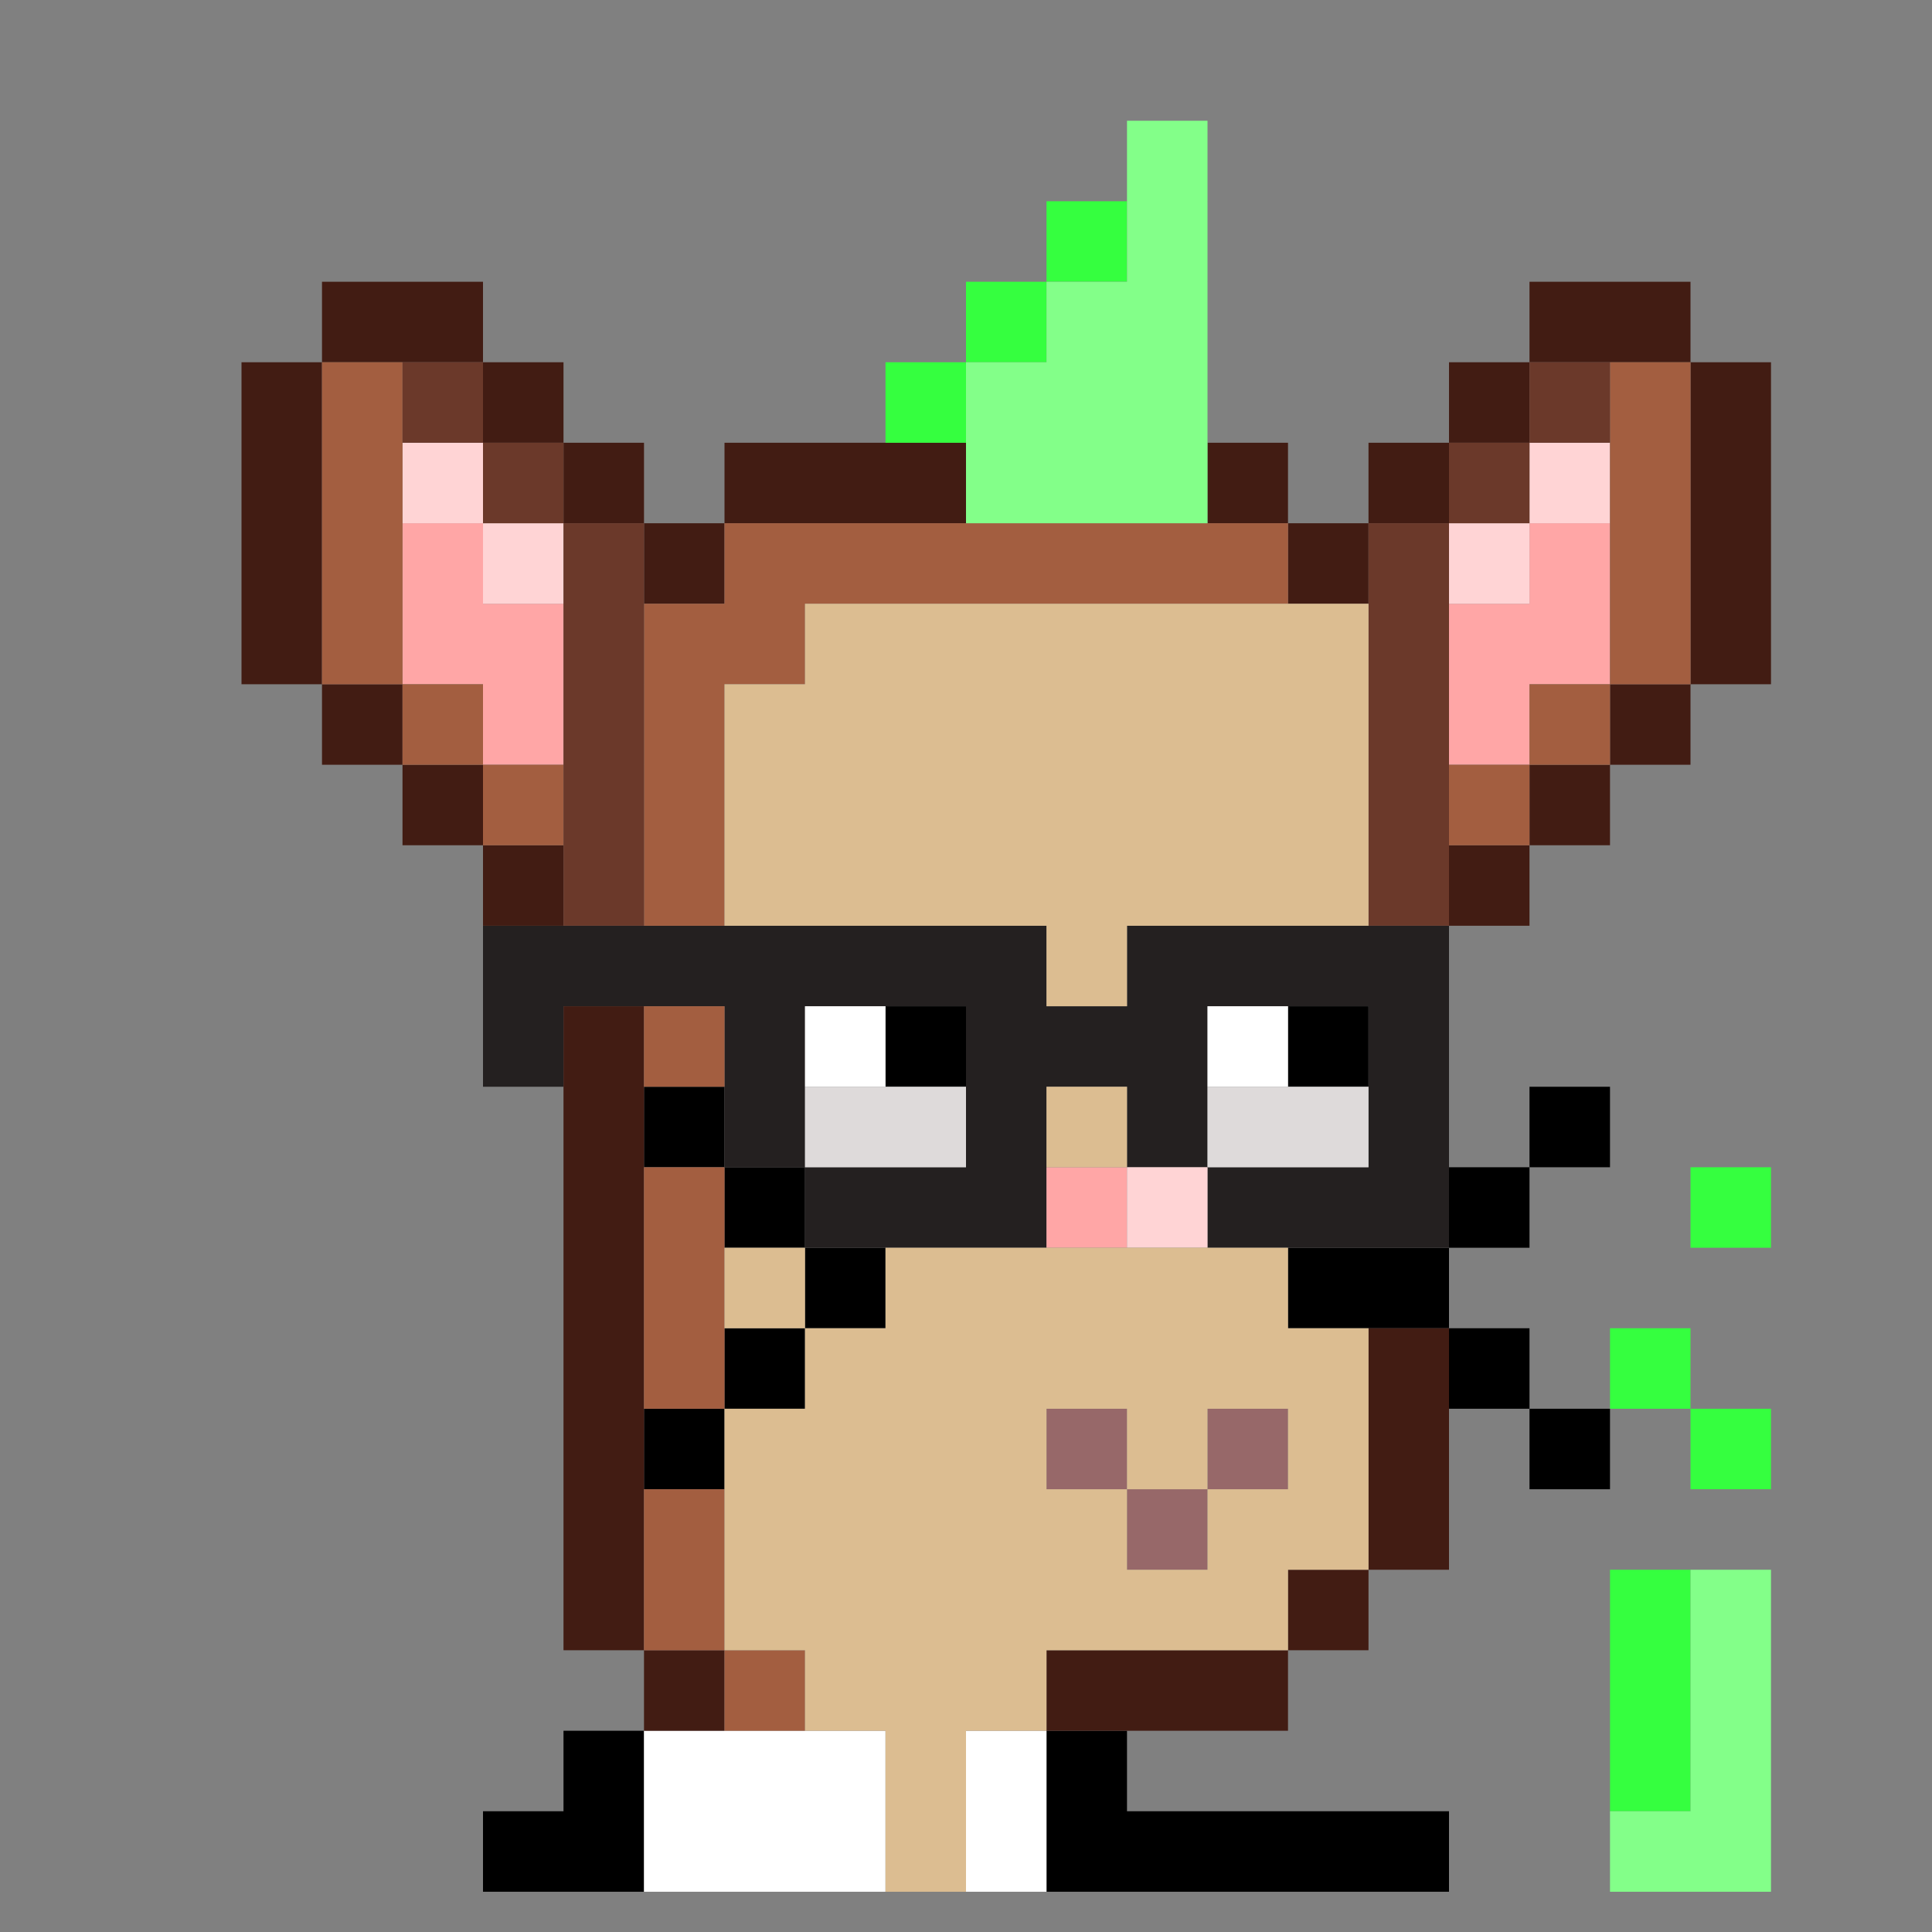
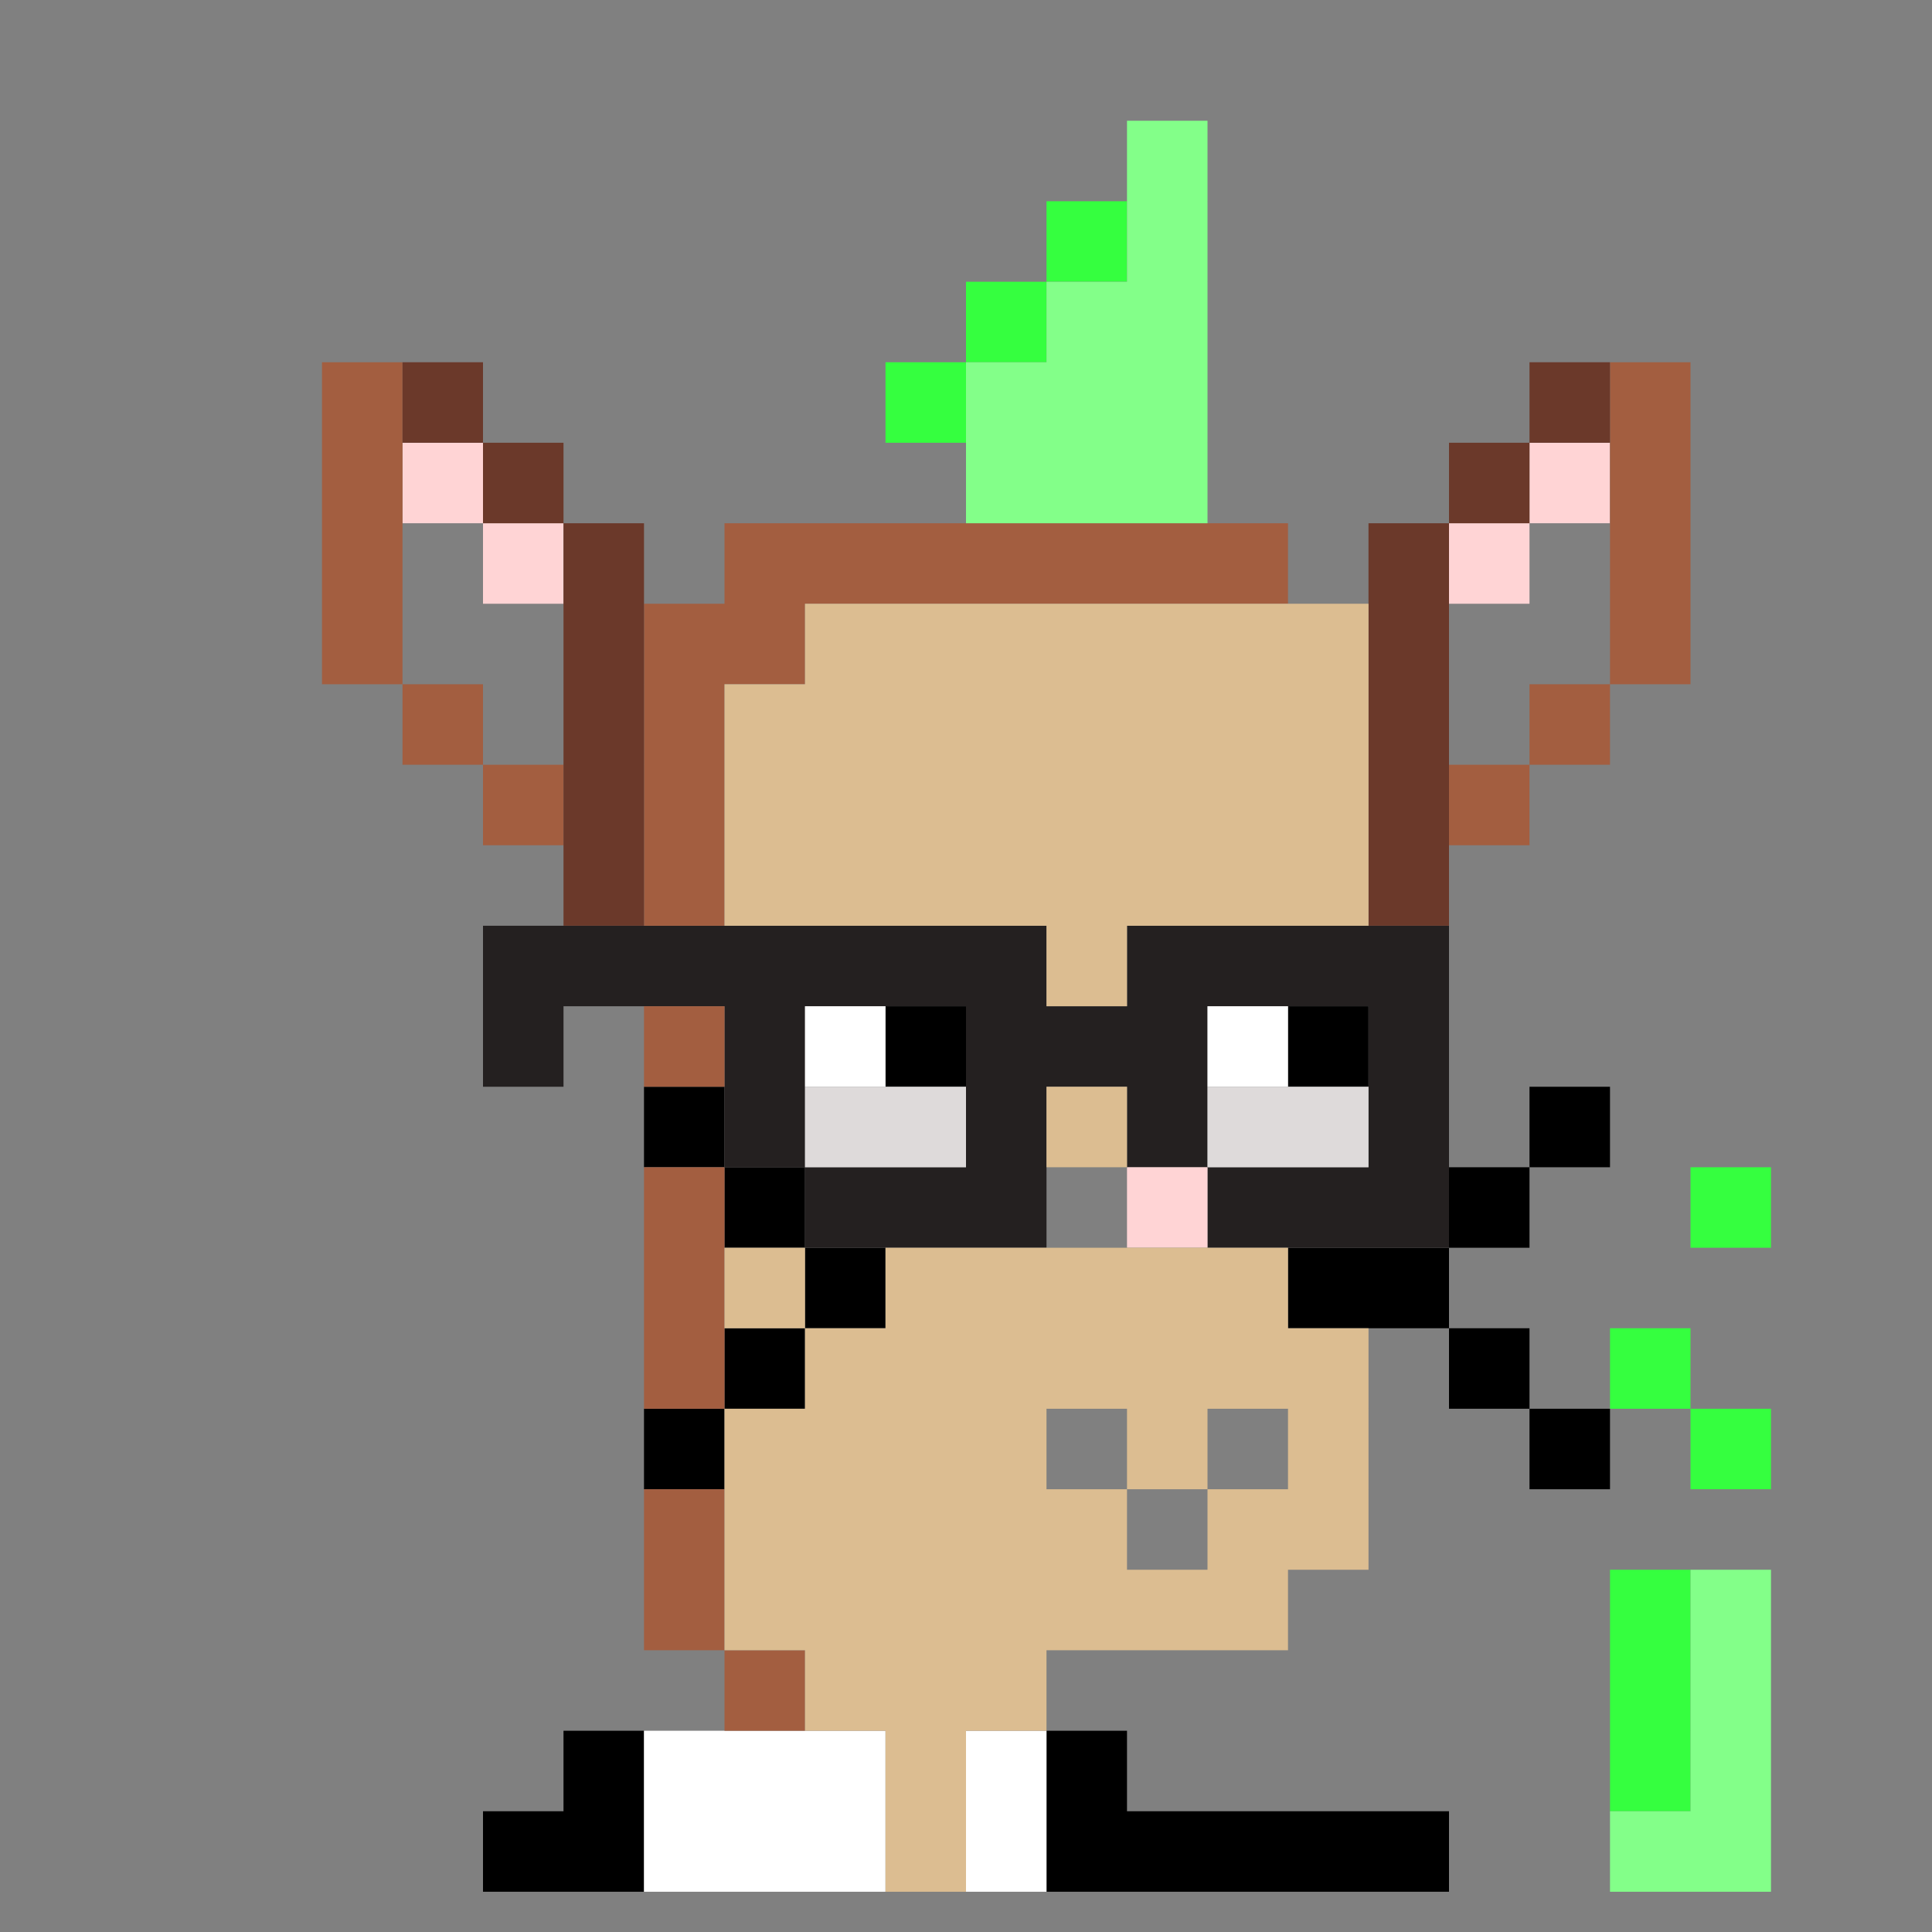
<svg xmlns="http://www.w3.org/2000/svg" id="zmouse-svg" preserveAspectRatio="xMinYMin meet" viewBox="0 0 24 24">
  <rect x="0" y="0" width="24" height="24" fill="#808080" stroke="none" />
  <path class="c4" d="M11 13h1M16 13h1M7 22h1M13 22h1M6 23h1M7 23h1M13 23h1M14 23h1M15 23h1M16 23h1M17 23h1M8 14h1M19 14h1M9 15h1M18 15h1M10 16h1M16 16h1M17 16h1M9 17h1M18 17h1M8 18h1M19 18h1" />
  <path class="c5" d="M6 12h1M7 12h1M8 12h1M9 12h1M10 12h1M11 12h1M12 12h1M14 12h1M15 12h1M16 12h1M17 12h1M6 13h1M9 13h1M12 13h1M13 13h1M14 13h1M17 13h1M9 14h1M12 14h1M14 14h1M17 14h1M10 15h1M11 15h1M12 15h1M15 15h1M16 15h1M17 15h1" />
  <path class="c8" d="M10 13h1M15 13h1M8 22h1M9 22h1M10 22h1M12 22h1M8 23h1M9 23h1M10 23h1M12 23h1" />
-   <path class="c29" d="M13 15h1M5 7h1M19 7h1M5 8h1M6 8h1M18 8h1M19 8h1M6 9h1M18 9h1" />
  <path class="c30" d="M14 15h1M5 6h1M19 6h1M6 7h1M18 7h1" />
-   <path class="c31" d="M13 18h1M15 18h1M14 19h1" />
-   <path class="c33" d="M4 4h1M5 4h1M19 4h1M20 4h1M3 5h1M6 5h1M18 5h1M21 5h1M3 6h1M7 6h1M9 6h1M10 6h1M11 6h1M15 6h1M17 6h1M21 6h1M3 7h1M8 7h1M16 7h1M21 7h1M3 8h1M21 8h1M4 9h1M20 9h1M5 10h1M19 10h1M6 11h1M18 11h1M7 13h1M7 14h1M7 15h1M7 16h1M7 17h1M17 17h1M7 18h1M17 18h1M7 19h1M17 19h1M7 20h1M16 20h1M8 21h1M13 21h1M14 21h1M15 21h1" />
  <path class="c34" d="M4 5h1M20 5h1M4 6h1M20 6h1M4 7h1M9 7h1M10 7h1M11 7h1M12 7h1M13 7h1M14 7h1M15 7h1M20 7h1M4 8h1M8 8h1M9 8h1M20 8h1M5 9h1M8 9h1M19 9h1M6 10h1M8 10h1M18 10h1M8 11h1M8 13h1M8 15h1M8 16h1M8 17h1M8 19h1M8 20h1M9 21h1" />
  <path class="c35" d="M5 5h1M19 5h1M6 6h1M18 6h1M7 7h1M17 7h1M7 8h1M17 8h1M7 9h1M17 9h1M7 10h1M17 10h1M7 11h1M17 11h1" />
  <path class="c36" d="M10 8h1M11 8h1M12 8h1M13 8h1M14 8h1M15 8h1M16 8h1M9 9h1M10 9h1M11 9h1M12 9h1M13 9h1M14 9h1M15 9h1M16 9h1M9 10h1M10 10h1M11 10h1M12 10h1M13 10h1M14 10h1M15 10h1M16 10h1M9 11h1M10 11h1M11 11h1M12 11h1M13 11h1M14 11h1M15 11h1M16 11h1M13 12h1M13 14h1M9 16h1M11 16h1M12 16h1M13 16h1M14 16h1M15 16h1M10 17h1M11 17h1M12 17h1M13 17h1M14 17h1M15 17h1M16 17h1M9 18h1M10 18h1M11 18h1M12 18h1M14 18h1M16 18h1M9 19h1M10 19h1M11 19h1M12 19h1M13 19h1M15 19h1M16 19h1M9 20h1M10 20h1M11 20h1M12 20h1M13 20h1M14 20h1M15 20h1M10 21h1M11 21h1M12 21h1M11 22h1M11 23h1" />
  <path class="c43" d="M21 15h1M20 17h1M21 18h1M20 20h1M20 21h1M20 22h1M13 3h1M12 4h1M11 5h1" />
  <path class="c44" d="M21 20h1M21 21h1M21 22h1M20 23h1M21 23h1M14 2h1M14 3h1M13 4h1M14 4h1M12 5h1M13 5h1M14 5h1M12 6h1M13 6h1M14 6h1" />
  <path class="c49" d="M10 14h1M11 14h1M15 14h1M16 14h1" />
  <style>#zmouse-svg{shape-rendering: crispedges;} .c4{stroke:#000000}.c5{stroke:#242020}.c8{stroke:#FFFFFF}.c29{stroke:#FFA6A6}.c30{stroke:#FFD4D5}.c31{stroke:#976869}.c33{stroke:#421C13}.c34{stroke:#A35E40}.c35{stroke:#6B392A}.c36{stroke:#DCBD91}.c43{stroke:#35FF3F}.c44{stroke:#83FF89}.c49{stroke:#DEDADA}</style>
</svg>